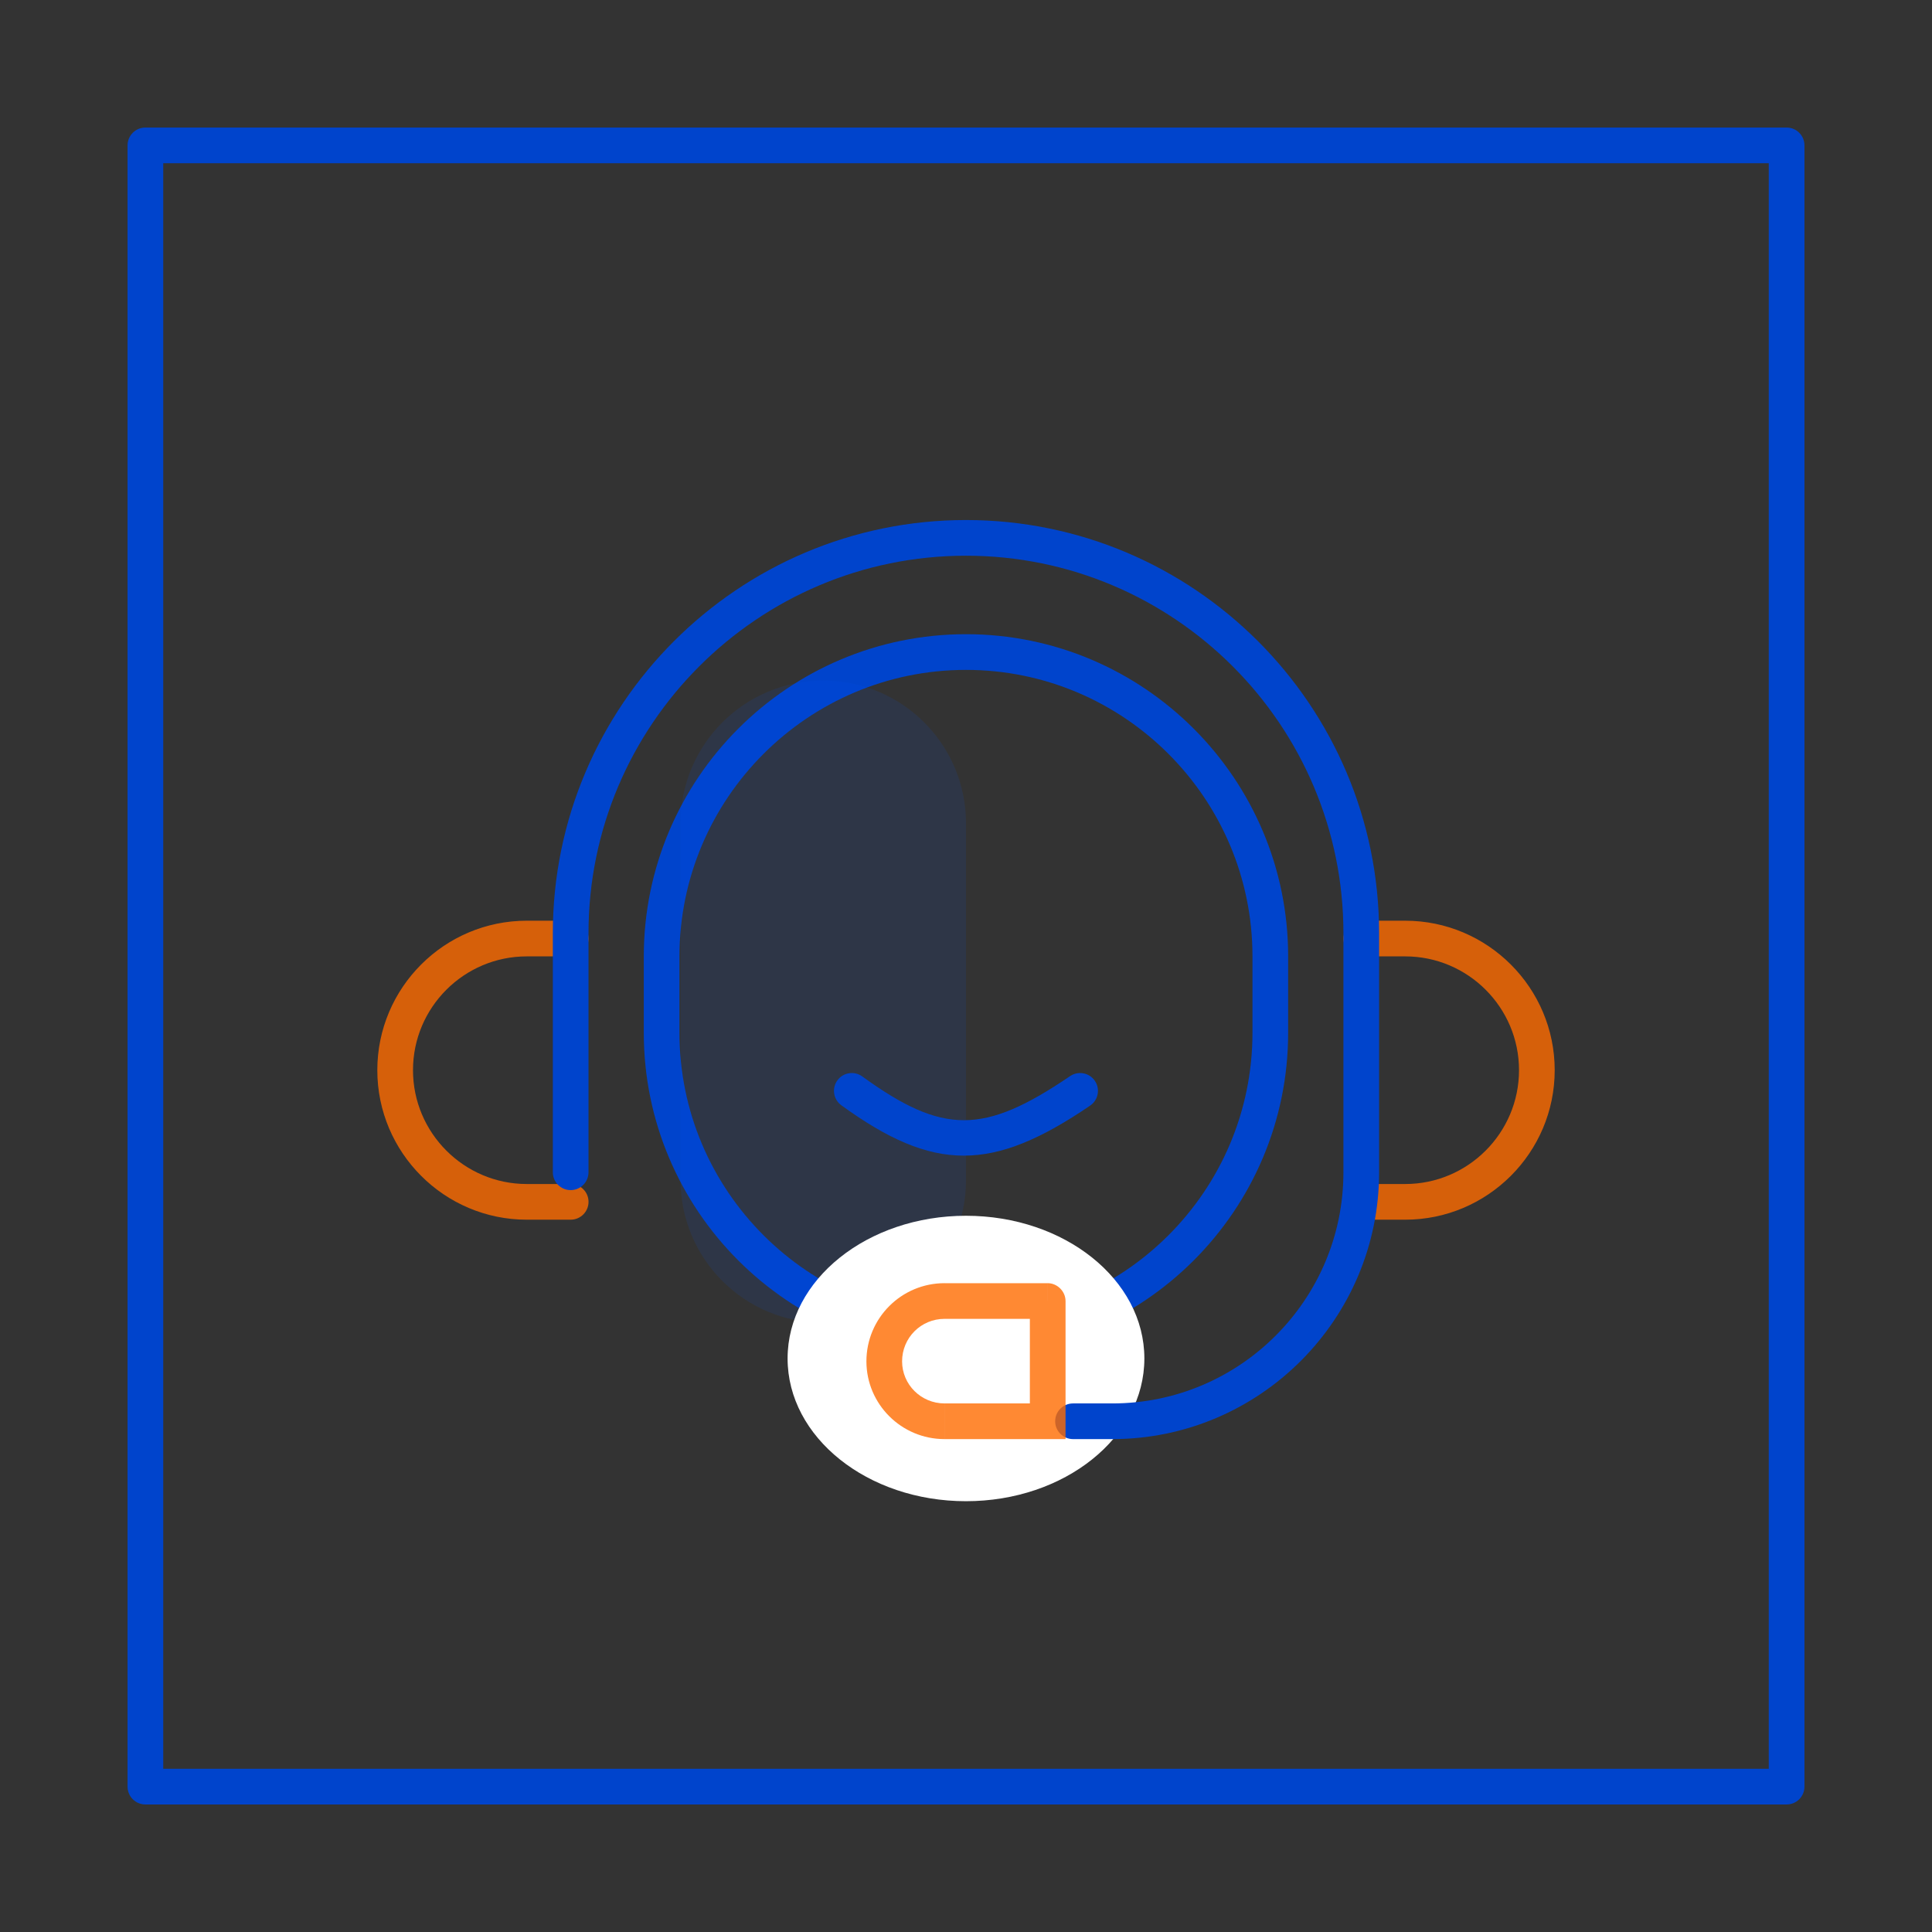
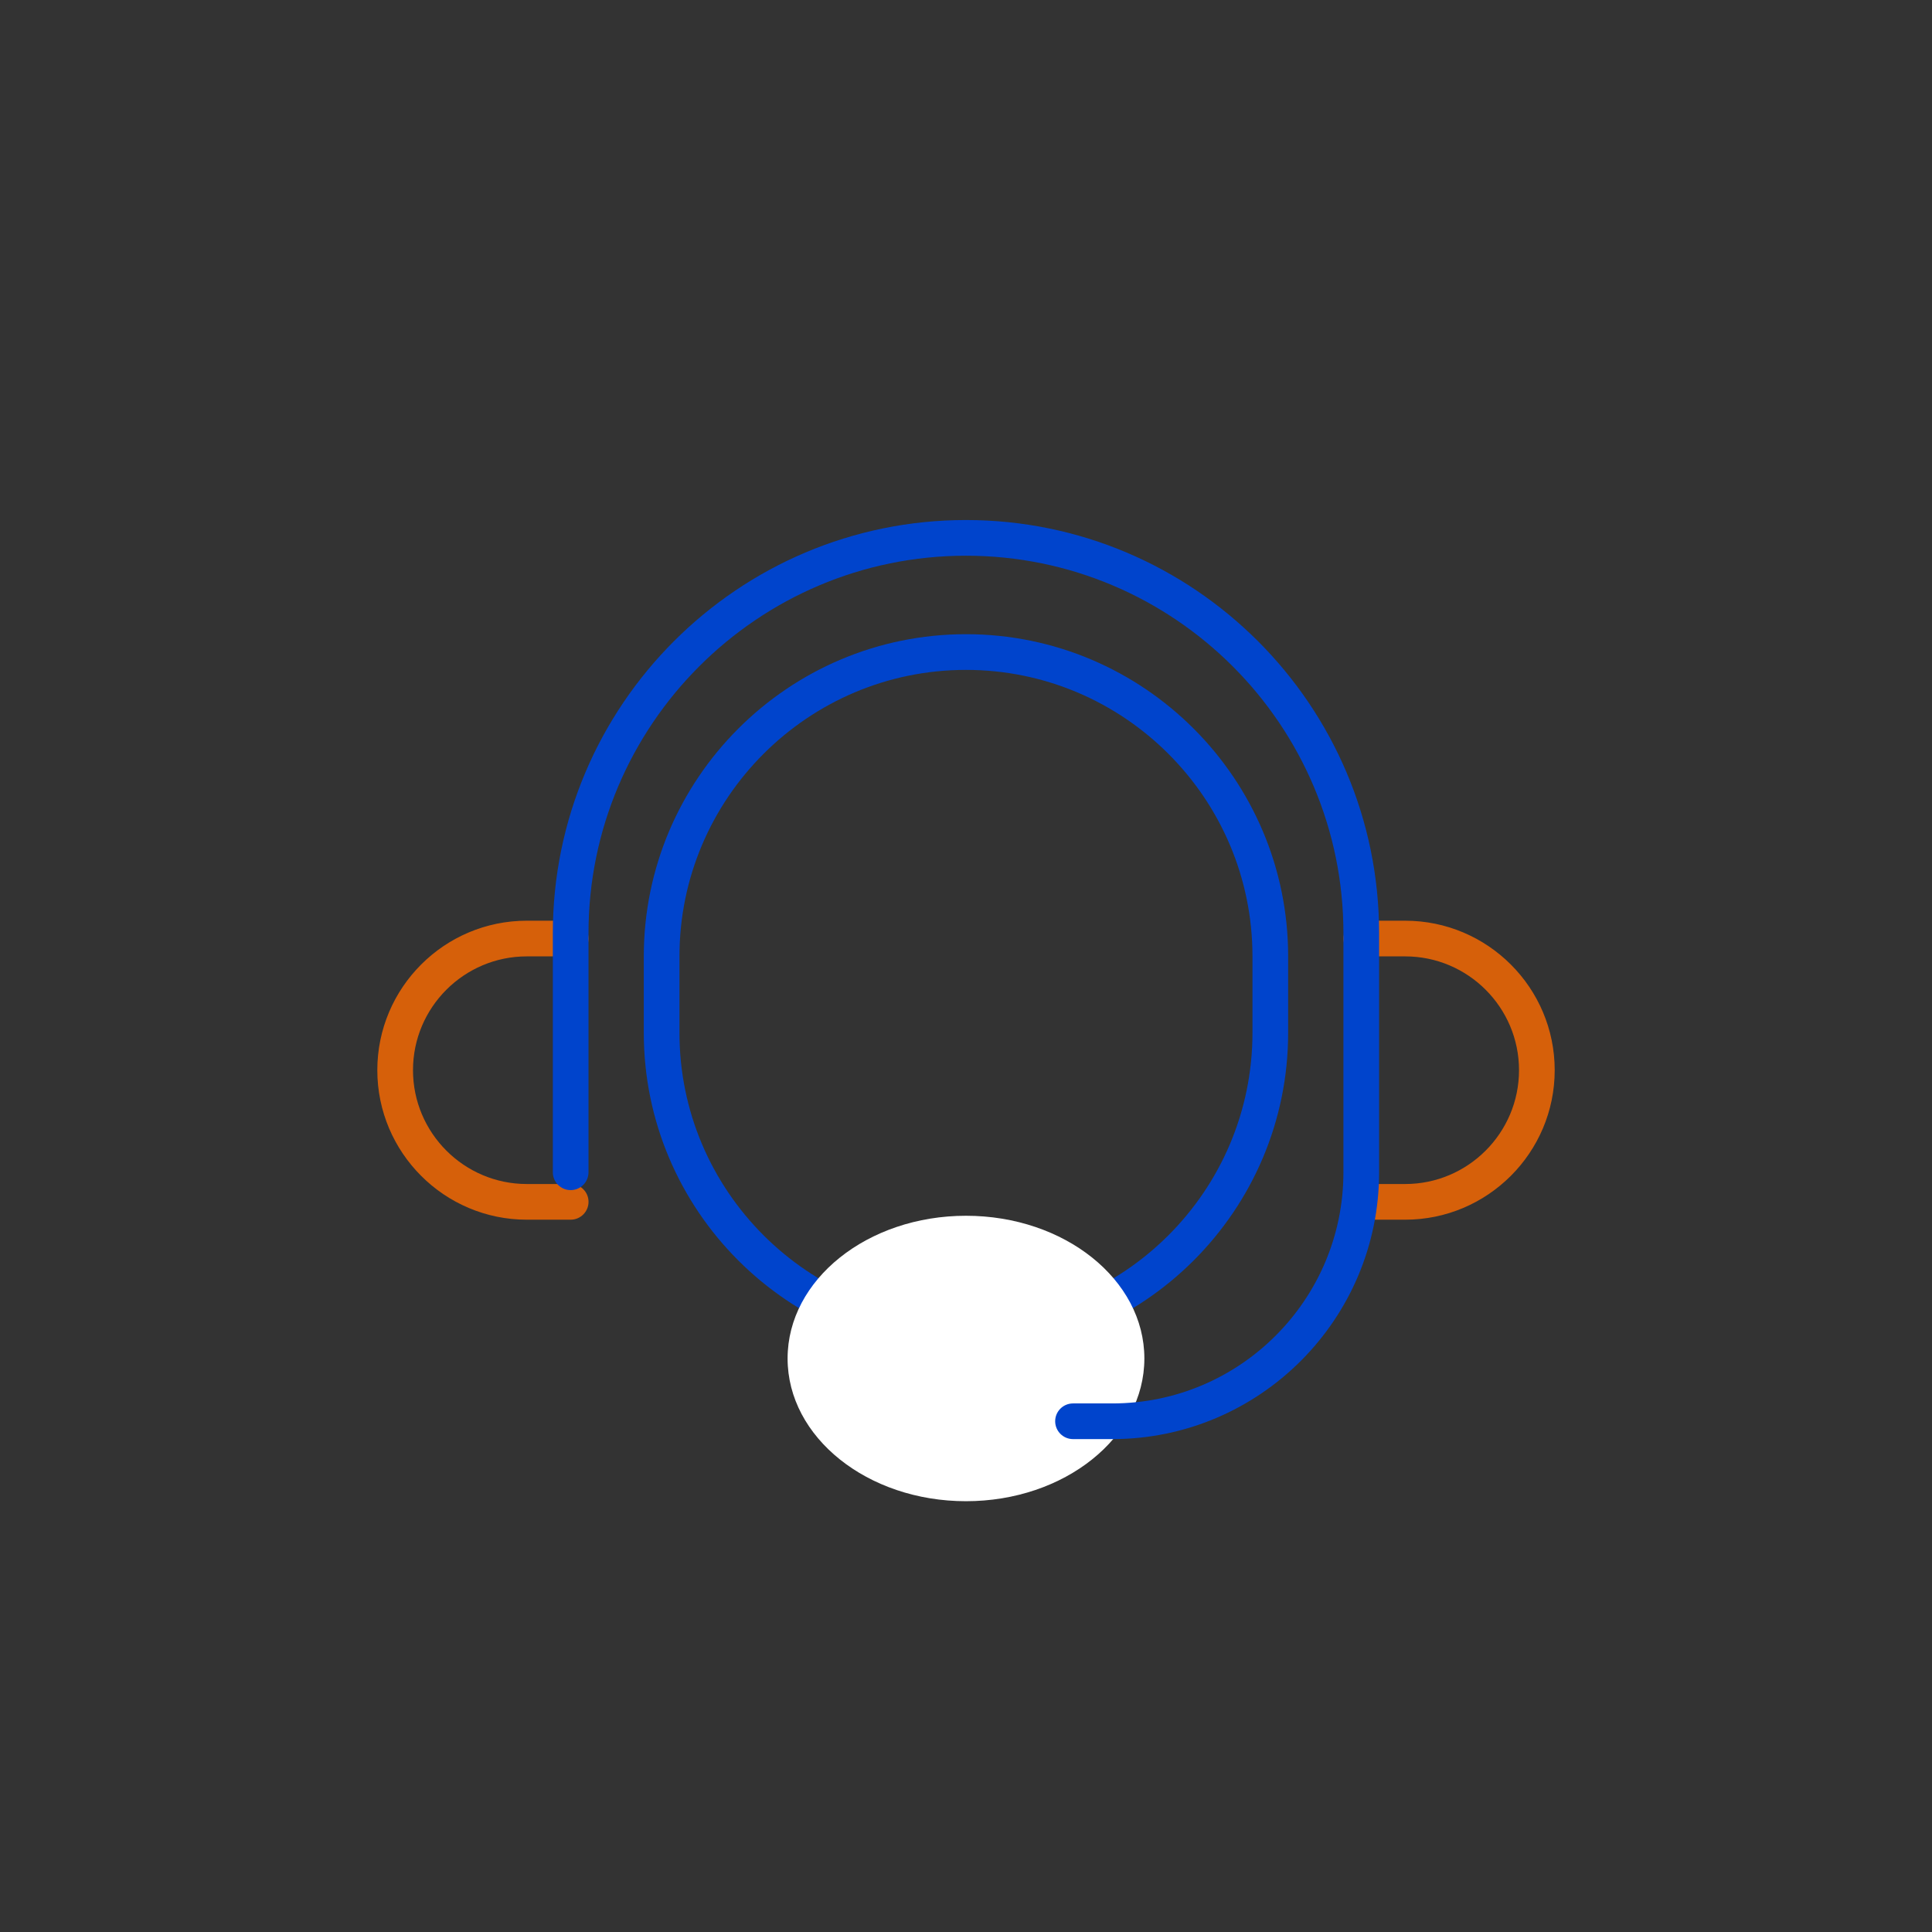
<svg xmlns="http://www.w3.org/2000/svg" xmlns:xlink="http://www.w3.org/1999/xlink" version="1.1" id="Layer_1" x="0px" y="0px" width="90px" height="90px" viewBox="0 0 90 90" enable-background="new 0 0 90 90" xml:space="preserve">
  <rect x="0" y="0" width="90" height="90" fill="#333333" stroke="none" />
  <g>
-     <path fill="#0044CC" d="M83.227,84.059H6.773c-0.459,0-0.831-0.371-0.831-0.832V6.773c0-0.459,0.372-0.831,0.831-0.831h76.454   c0.461,0,0.832,0.372,0.832,0.831v76.454C84.059,83.688,83.688,84.059,83.227,84.059 M7.604,82.396h74.792V7.604H7.604V82.396z" />
    <path fill="#0044CC" d="M45,63.117c-8.276,0-15.01-6.732-15.01-15.008v-3.557c0-8.276,6.733-15.009,15.01-15.009   c8.275,0,15.007,6.733,15.007,15.009v3.557C60.008,56.385,53.275,63.117,45,63.117 M45,31.206c-7.359,0-13.348,5.988-13.348,13.347   v3.557c0,7.357,5.988,13.346,13.348,13.346c7.359,0,13.345-5.988,13.345-13.346v-3.557C58.346,37.194,52.359,31.206,45,31.206" />
    <g opacity="0.1">
      <g>
        <defs>
          <rect id="SVGID_1_" x="31.708" y="31.704" width="13.29" height="29.919" />
        </defs>
        <clipPath id="SVGID_2_">
          <use xlink:href="#SVGID_1_" overflow="visible" />
        </clipPath>
-         <path clip-path="url(#SVGID_2_)" fill="#0055FF" d="M31.703,38.353c0-3.673,2.976-6.648,6.648-6.648S45,34.679,45,38.353v16.62     c0,3.674-2.976,6.648-6.648,6.648s-6.648-2.975-6.648-6.648V38.353z" />
      </g>
    </g>
    <path fill="#FFFFFF" d="M45,56.635c4.59,0,8.309,2.977,8.309,6.648S49.59,69.932,45,69.932c-4.591,0-8.311-2.977-8.311-6.648   S40.409,56.635,45,56.635" />
    <g opacity="0.8">
      <g>
        <defs>
          <rect id="SVGID_3_" x="17.578" y="42.894" width="9.84" height="13.92" />
        </defs>
        <clipPath id="SVGID_4_">
          <use xlink:href="#SVGID_3_" overflow="visible" />
        </clipPath>
        <path clip-path="url(#SVGID_4_)" fill="#FF6B00" d="M26.584,56.818H24.54c-3.84,0-6.963-3.125-6.963-6.965     S20.7,42.89,24.54,42.89h2.045c0.459,0,0.831,0.372,0.831,0.831c0,0.46-0.372,0.831-0.831,0.831H24.54     c-2.923,0-5.301,2.377-5.301,5.301c0,2.922,2.378,5.303,5.301,5.303h2.045c0.459,0,0.831,0.371,0.831,0.83     S27.043,56.818,26.584,56.818" />
      </g>
    </g>
    <g opacity="0.8">
      <g>
        <defs>
          <rect id="SVGID_5_" x="62.588" y="42.894" width="9.84" height="13.92" />
        </defs>
        <clipPath id="SVGID_6_">
          <use xlink:href="#SVGID_5_" overflow="visible" />
        </clipPath>
        <path clip-path="url(#SVGID_6_)" fill="#FF6B00" d="M65.459,56.818h-2.045c-0.459,0-0.832-0.373-0.832-0.832     s0.373-0.83,0.832-0.83h2.045c2.924,0,5.303-2.381,5.303-5.303c0-2.924-2.379-5.301-5.303-5.301h-2.045     c-0.459,0-0.832-0.371-0.832-0.831c0-0.459,0.373-0.831,0.832-0.831h2.045c3.84,0,6.965,3.124,6.965,6.963     S69.299,56.818,65.459,56.818" />
      </g>
    </g>
    <path fill="#0044CC" d="M51.814,67.039h-1.828c-0.459,0-0.832-0.373-0.832-0.832s0.373-0.83,0.832-0.83h1.828   c5.938,0,10.768-4.83,10.768-10.77V43.472c0-9.697-7.887-17.585-17.583-17.585c-9.696,0-17.584,7.888-17.584,17.585v11.136   c0,0.459-0.372,0.832-0.831,0.832c-0.46,0-0.831-0.373-0.831-0.832V43.472c0-10.614,8.634-19.247,19.246-19.247   c10.612,0,19.245,8.633,19.245,19.247v11.136C64.244,61.461,58.668,67.039,51.814,67.039" />
    <path fill="#FFFFFF" d="M41.193,63.416c0-1.547,1.263-2.809,2.81-2.809h4.802v5.602h-4.802   C42.456,66.209,41.193,64.963,41.193,63.416" />
    <g opacity="0.8">
      <g>
        <defs>
-           <rect id="SVGID_7_" x="40.358" y="59.773" width="9.279" height="7.27" />
-         </defs>
+           </defs>
        <clipPath id="SVGID_8_">
          <use xlink:href="#SVGID_7_" overflow="visible" />
        </clipPath>
        <path clip-path="url(#SVGID_8_)" fill="#FF6B00" d="M48.805,60.607h0.832c0-0.449-0.383-0.832-0.832-0.832V60.607z      M48.805,67.039h0.832v-0.83h-0.832V67.039z M44.002,61.438h4.802v-1.662h-4.802V61.438z M47.975,66.209h1.662v-5.602h-1.662     V66.209z M48.805,65.377h-4.802v1.662h4.802V65.377z M44.002,65.377c-1.098,0-1.979-0.881-1.979-1.961h-1.662     c0,1.994,1.629,3.623,3.641,3.623V65.377z M44.002,59.775c-2.012,0-3.641,1.629-3.641,3.641h1.662     c0-1.098,0.881-1.979,1.979-1.979V59.775z" />
      </g>
    </g>
-     <path fill="#0044CC" d="M44.898,53.834c-1.79,0-3.546-0.779-5.703-2.344c-0.372-0.268-0.457-0.789-0.188-1.16   c0.271-0.377,0.794-0.451,1.16-0.186c3.763,2.725,5.663,2.717,9.682-0.014c0.377-0.256,0.895-0.162,1.154,0.219   c0.258,0.381,0.16,0.896-0.219,1.154C48.5,53.059,46.684,53.834,44.898,53.834" />
  </g>
</svg>